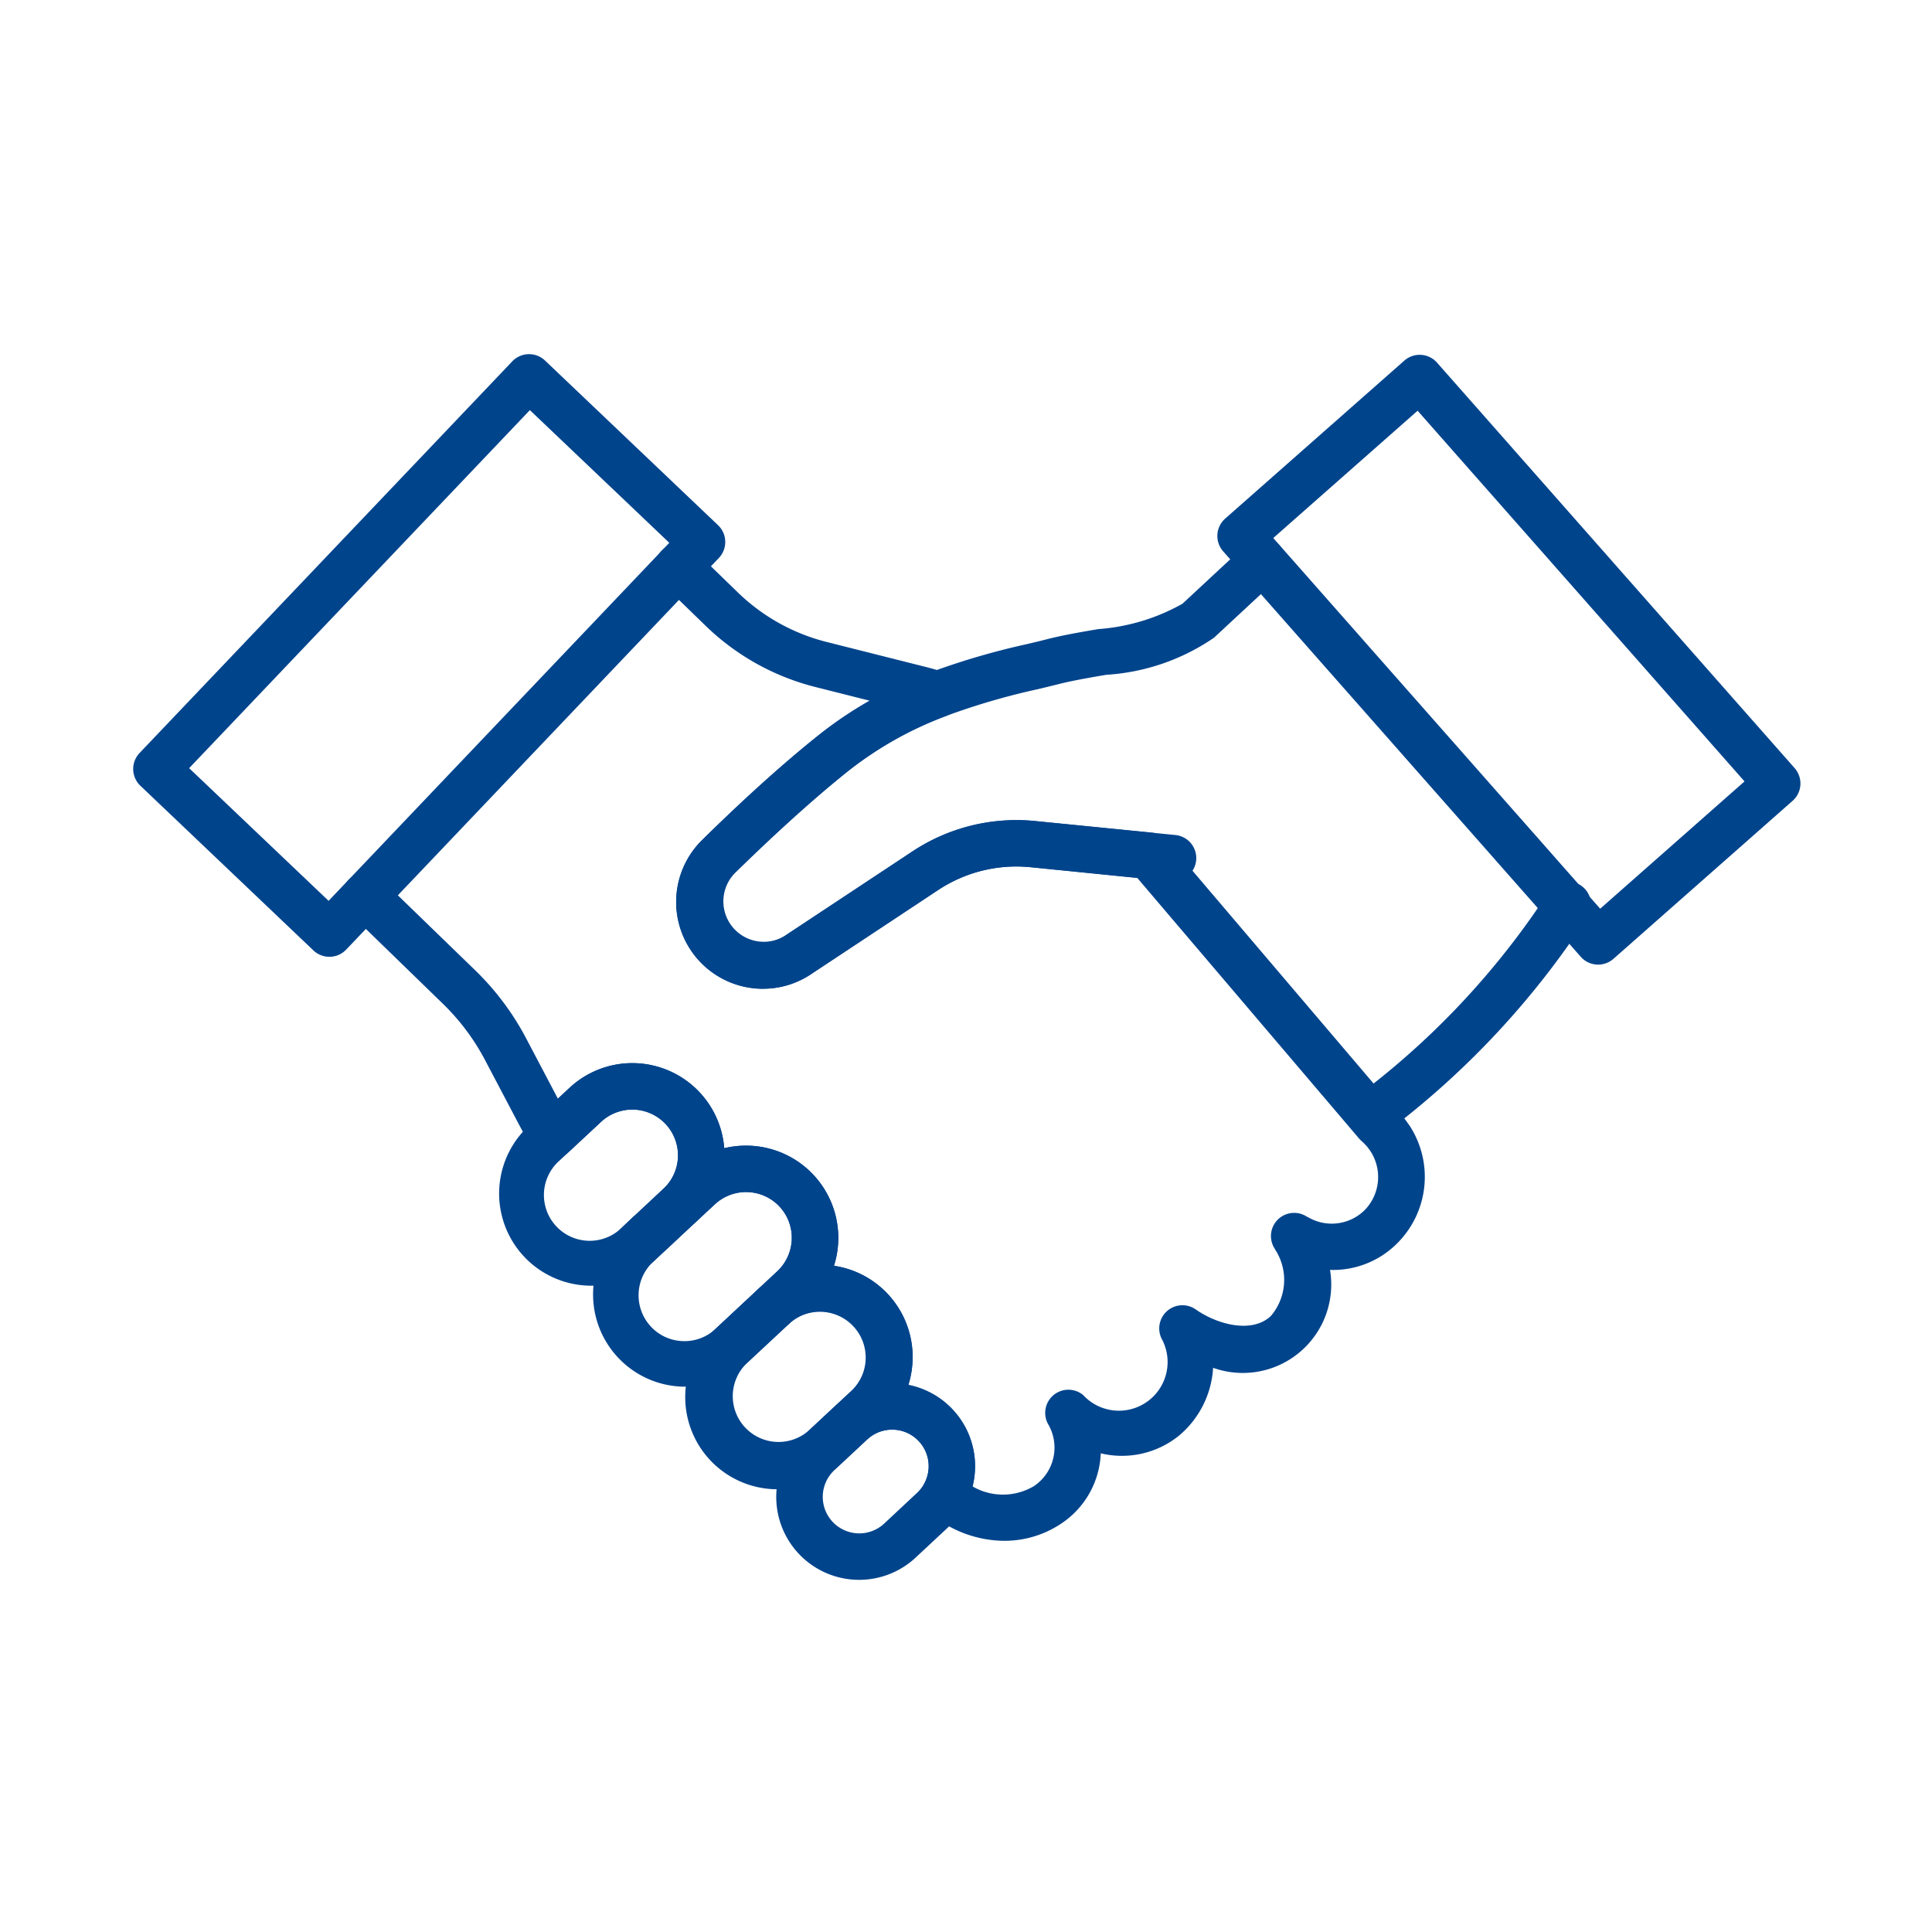
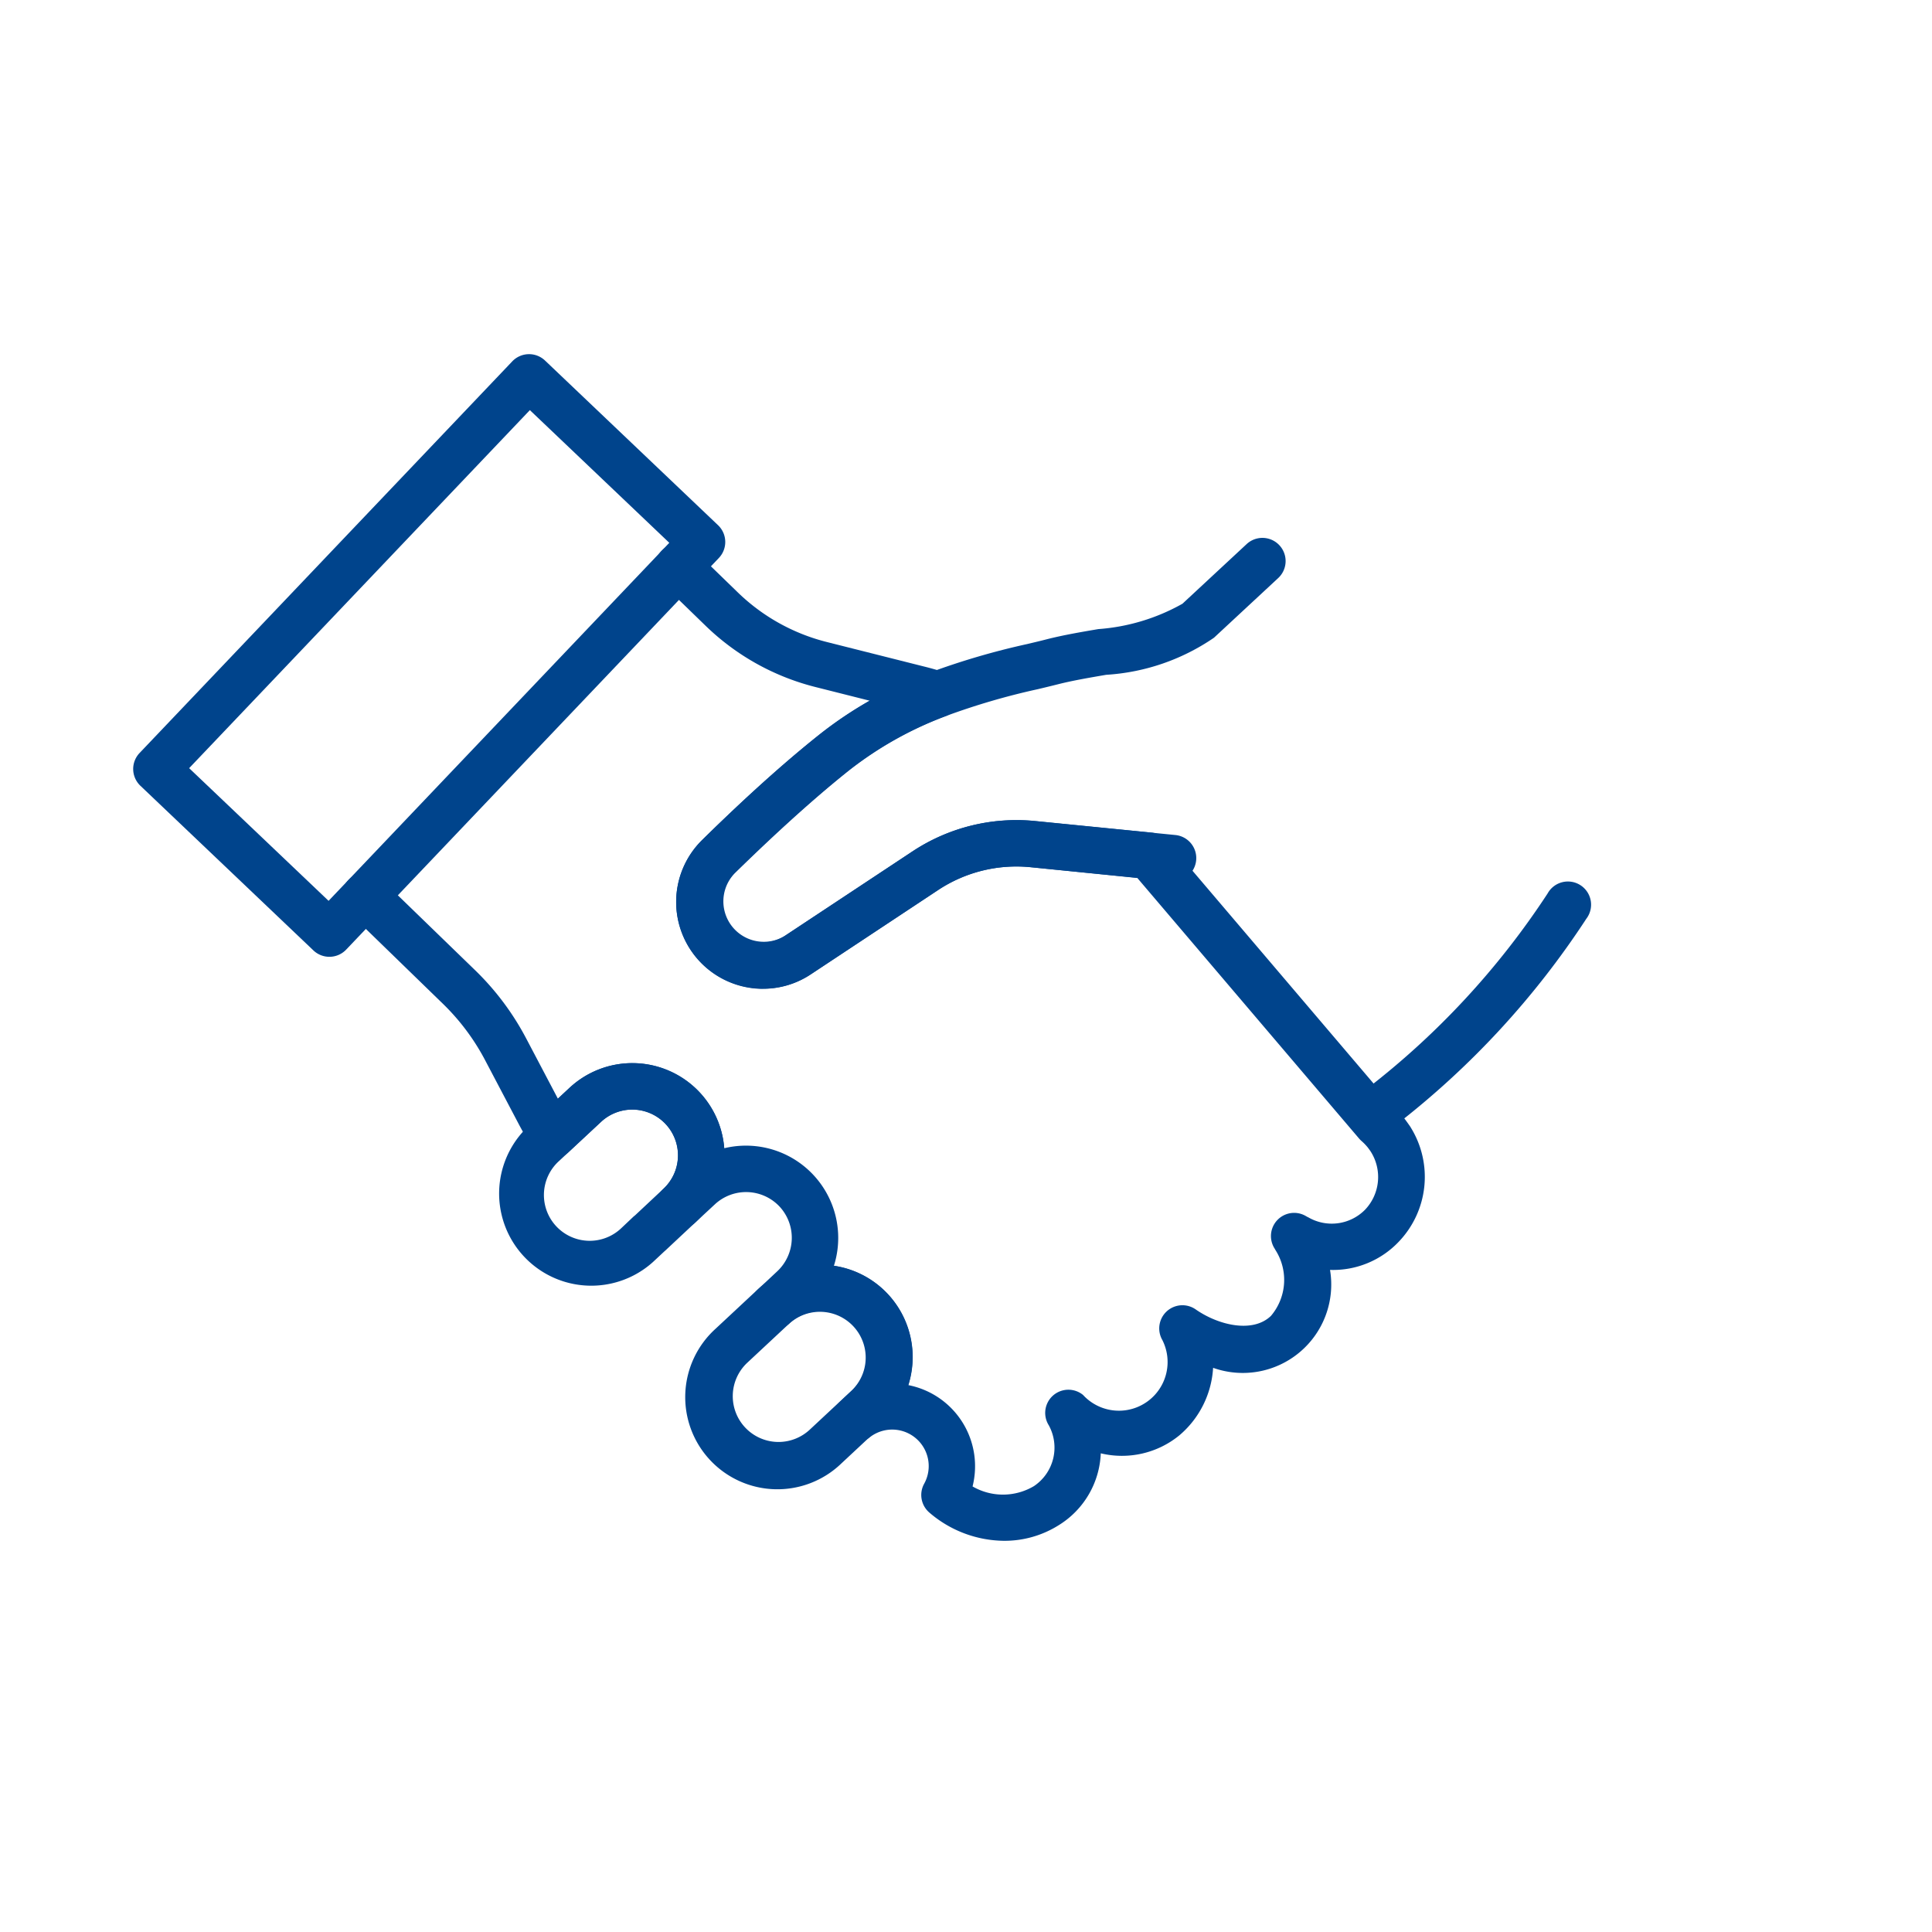
<svg xmlns="http://www.w3.org/2000/svg" width="50" height="50" viewBox="0 0 50 50">
  <defs>
    <clipPath id="a">
      <rect width="50" height="50" fill="none" />
    </clipPath>
  </defs>
  <g clip-path="url(#a)">
    <path d="M25.977,39.864a3,3,0,0,1-1.93-.728.6.6,0,0,1-.137-.75.945.945,0,0,0-1.41-1.2.6.6,0,0,1-.851-.111l0,0a.6.6,0,0,1,.07-.8l.32-.3A1.185,1.185,0,1,0,20.42,34.24a.6.6,0,0,1-.82-.876l.507-.475a1.188,1.188,0,0,0,.059-1.676,1.187,1.187,0,0,0-1.675-.055l-.51.473h0a.6.6,0,0,1-.816-.88,1.184,1.184,0,0,0-1.618-1.729l-.849.791a.6.6,0,0,1-.908-.106,6.9,6.9,0,0,1-.361-.605l-.886-1.683a5.793,5.793,0,0,0-1.089-1.454L9.026,23.606a.6.6,0,1,1,.836-.861L12.291,25.1a6.992,6.992,0,0,1,1.315,1.756l.824,1.565.3-.28a2.387,2.387,0,0,1,4.006,1.563,2.388,2.388,0,0,1,2.838,3.041A2.387,2.387,0,0,1,23.611,35.2a2.4,2.4,0,0,1-.11.635,2.138,2.138,0,0,1,1.724,2.181,2.161,2.161,0,0,1-.063.441,1.57,1.57,0,0,0,1.589-.009,1.2,1.2,0,0,0,.382-1.576.6.6,0,0,1,.888-.783,1.26,1.26,0,0,0,2.052-1.422.6.6,0,0,1,.864-.791c.6.417,1.482.617,1.948.166a1.438,1.438,0,0,0,.126-1.687L33,32.338c-.008-.015-.015-.029-.024-.042a.6.6,0,0,1,.811-.837l.037.021.031.015a1.21,1.21,0,0,0,1.465-.2,1.227,1.227,0,0,0,.149-1.5l-.009-.014c-.027-.039-.052-.073-.078-.106a1.409,1.409,0,0,0-.156-.16.6.6,0,0,1-.063-.064l-5.737-6.741L26.66,22.43a3.675,3.675,0,0,0-2.387.591L20.981,25.2a2.228,2.228,0,0,1-1.321.372,2.246,2.246,0,0,1-1.5-3.843c.761-.748,1.9-1.829,3.039-2.733a10.039,10.039,0,0,1,1.3-.874l-1.408-.355a6.286,6.286,0,0,1-2.838-1.584l-1.126-1.093a.6.6,0,1,1,.836-.861l1.126,1.093a5.085,5.085,0,0,0,2.3,1.281l2.508.632c.168.041.345.091.538.151a.6.6,0,0,1,.037,1.133,9.4,9.4,0,0,0-2.516,1.415c-1.093.872-2.2,1.922-2.944,2.649A1.046,1.046,0,0,0,20.317,24.2L23.61,22.02a4.879,4.879,0,0,1,3.168-.785l3.012.3a.6.6,0,0,1,.4.208l5.867,6.894a2.63,2.63,0,0,1,.26.272l.008.01c.053.067.1.135.156.214q.016.024.03.049a2.426,2.426,0,0,1-.311,2.933,2.342,2.342,0,0,1-1.787.738,2.289,2.289,0,0,1-3.026,2.534,2.477,2.477,0,0,1-.875,1.749,2.347,2.347,0,0,1-2.032.464,2.291,2.291,0,0,1-1.082,1.856A2.634,2.634,0,0,1,25.977,39.864Z" transform="translate(0.008 0.012)" fill="#00448c" />
    <path d="M19.74,25.578l-.089,0a2.246,2.246,0,0,1-1.5-3.842c.753-.742,1.892-1.818,3.04-2.733a10.511,10.511,0,0,1,2.833-1.6l.019-.007a19.08,19.08,0,0,1,2.53-.741c.18-.043.35-.083.5-.122.428-.109.889-.188,1.336-.264a5.2,5.2,0,0,0,2.177-.656l1.662-1.544a.6.6,0,0,1,.817.879l-1.662,1.544a5.523,5.523,0,0,1-2.791.96c-.423.073-.861.147-1.243.244-.162.041-.336.083-.521.127a18,18,0,0,0-2.394.7l-.021.008a9.32,9.32,0,0,0-2.5,1.407c-1.107.883-2.213,1.928-2.945,2.65a1.046,1.046,0,0,0,.7,1.788,1.027,1.027,0,0,0,.613-.172L23.6,22.022a4.871,4.871,0,0,1,3.167-.785l3.644.362a.6.6,0,0,1-.119,1.194l-3.644-.362a3.668,3.668,0,0,0-2.385.591L20.973,25.2A2.218,2.218,0,0,1,19.74,25.578Z" transform="translate(0.015 0.012)" fill="#00448c" />
    <path d="M16.354,27.491a2.386,2.386,0,0,1,2.383,2.473,2.364,2.364,0,0,1-.759,1.656l-.766.717-.031.027-.289.27a2.385,2.385,0,0,1-3.254-3.487l.237-.222.85-.791A2.382,2.382,0,0,1,16.354,27.491Zm.067,3.942.739-.692a1.184,1.184,0,0,0-.806-2.05,1.186,1.186,0,0,0-.81.32l-1.085,1.011a1.185,1.185,0,1,0,1.615,1.734l.317-.3Z" transform="translate(0.011 0.023)" fill="#00448c" />
-     <path d="M19.3,29.624a2.39,2.39,0,0,1,1.743.758,2.386,2.386,0,0,1-.117,3.371l-1.6,1.49a2.386,2.386,0,0,1-3.256-3.488l.317-.3.03-.026,1.251-1.167A2.375,2.375,0,0,1,19.3,29.624Zm-1.6,5.06a1.181,1.181,0,0,0,.807-.318l1.595-1.49a1.184,1.184,0,1,0-1.616-1.733l-.511.475-.767.717-.031.027-.289.27a1.187,1.187,0,0,0-.056,1.675A1.174,1.174,0,0,0,17.7,34.683Z" transform="translate(0.013 0.025)" fill="#00448c" />
    <path d="M21.219,32.706A2.385,2.385,0,0,1,23.6,35.18a2.369,2.369,0,0,1-.756,1.654l-1.087,1.014a2.385,2.385,0,1,1-3.254-3.487l1.087-1.014A2.375,2.375,0,0,1,21.219,32.706ZM20.132,37.29a1.186,1.186,0,0,0,.811-.32l1.086-1.013a1.185,1.185,0,0,0-1.616-1.733L19.324,35.24a1.185,1.185,0,0,0,.808,2.05Z" transform="translate(0.015 0.028)" fill="#00448c" />
-     <path d="M23.072,35.767a2.147,2.147,0,0,1,1.878,3.185,2.244,2.244,0,0,1-.409.525l0,0-.845.788a2.145,2.145,0,1,1-2.926-3.137l.843-.787c.043-.04.085-.076.129-.111l.011-.008A2.15,2.15,0,0,1,23.072,35.767Zm.644,2.838a1.038,1.038,0,0,0,.187-.24.946.946,0,0,0-1.408-1.2c-.022.018-.048.04-.066.057l-.844.788a.945.945,0,1,0,1.288,1.383Z" transform="translate(0.017 0.03)" fill="#00448c" />
    <path d="M35.721,29.225a.6.6,0,0,1-.369-1.073,20.659,20.659,0,0,0,4.67-5.048.6.6,0,1,1,1,.657A21.84,21.84,0,0,1,36.09,29.1.6.6,0,0,1,35.721,29.225Z" transform="translate(0.03 0.019)" fill="#00448c" />
-     <path d="M0-.6H6.181a.6.6,0,0,1,.6.6V13.991a.6.6,0,0,1-.6.6H0a.6.6,0,0,1-.6-.6V0A.6.6,0,0,1,0-.6ZM5.581.6H.6V13.391H5.581Z" transform="translate(32.105 13.871) rotate(-41.41)" fill="#00448c" />
    <path d="M0-.6H13.991a.6.6,0,0,1,.6.6V6.181a.6.6,0,0,1-.6.6H0a.6.6,0,0,1-.6-.6V0A.6.6,0,0,1,0-.6ZM13.391.6H.6V5.581H13.391Z" transform="translate(4.047 19.901) rotate(-46.42)" fill="#00448c" />
  </g>
</svg>